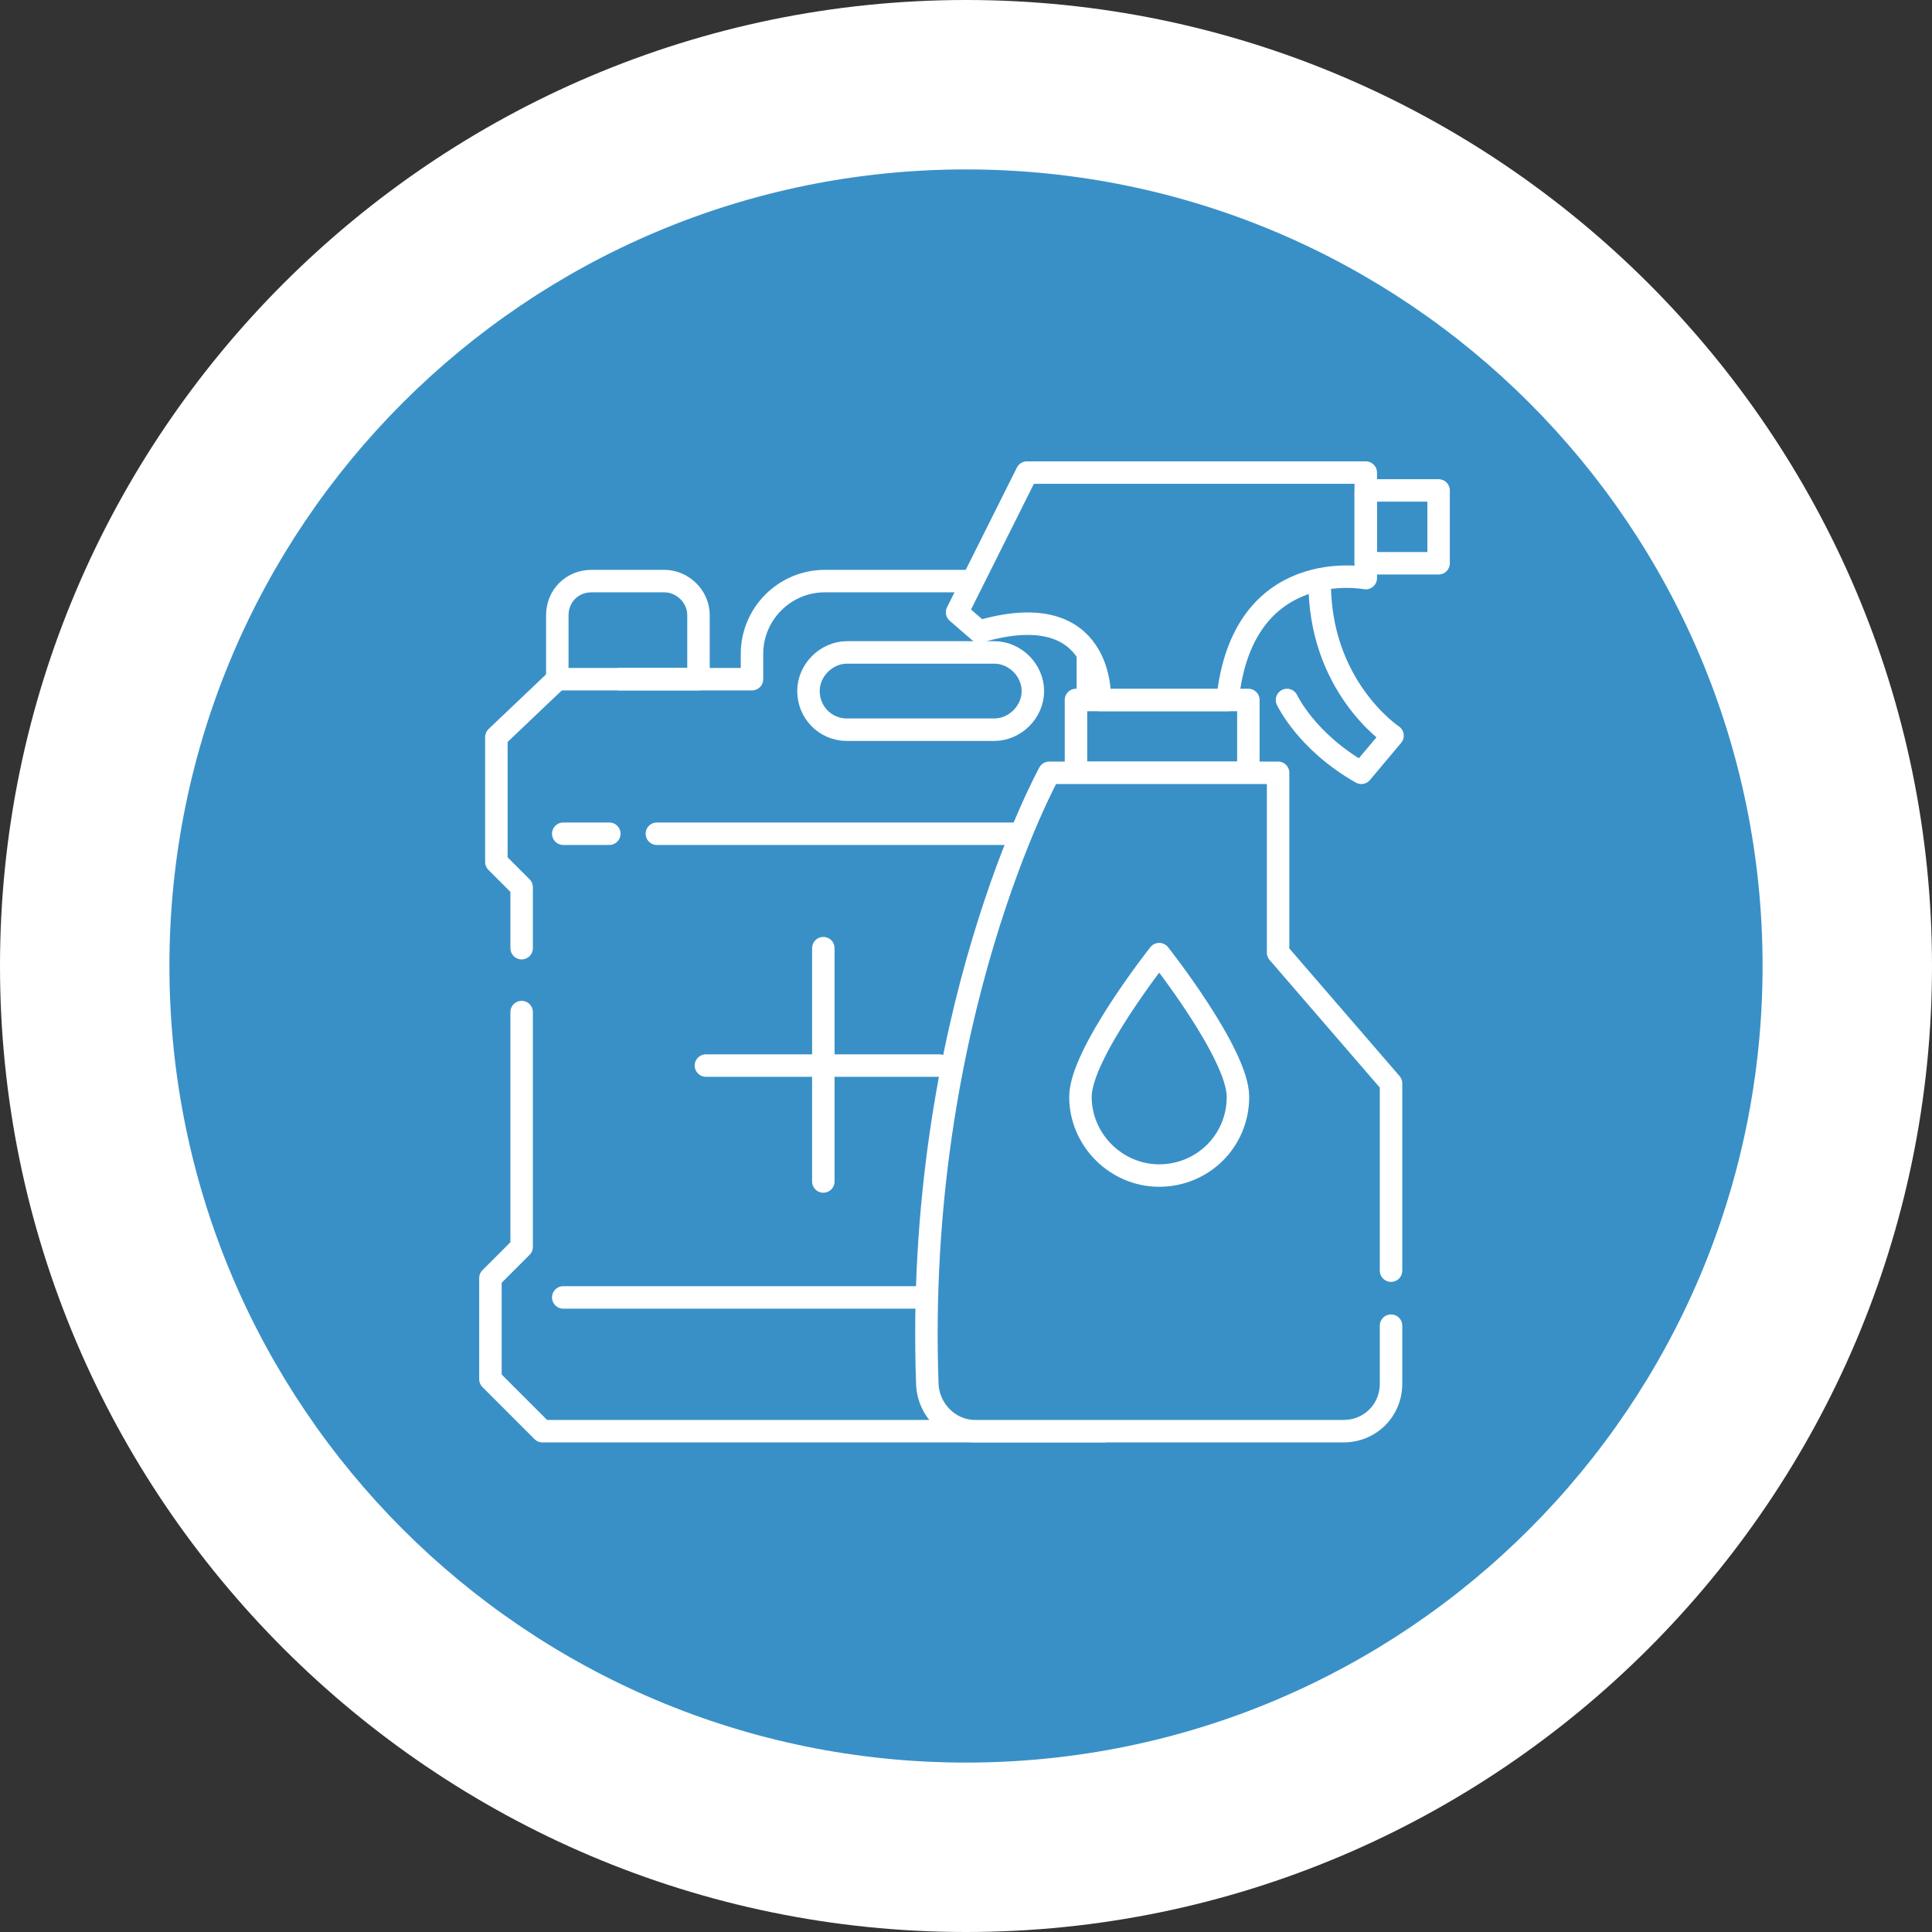
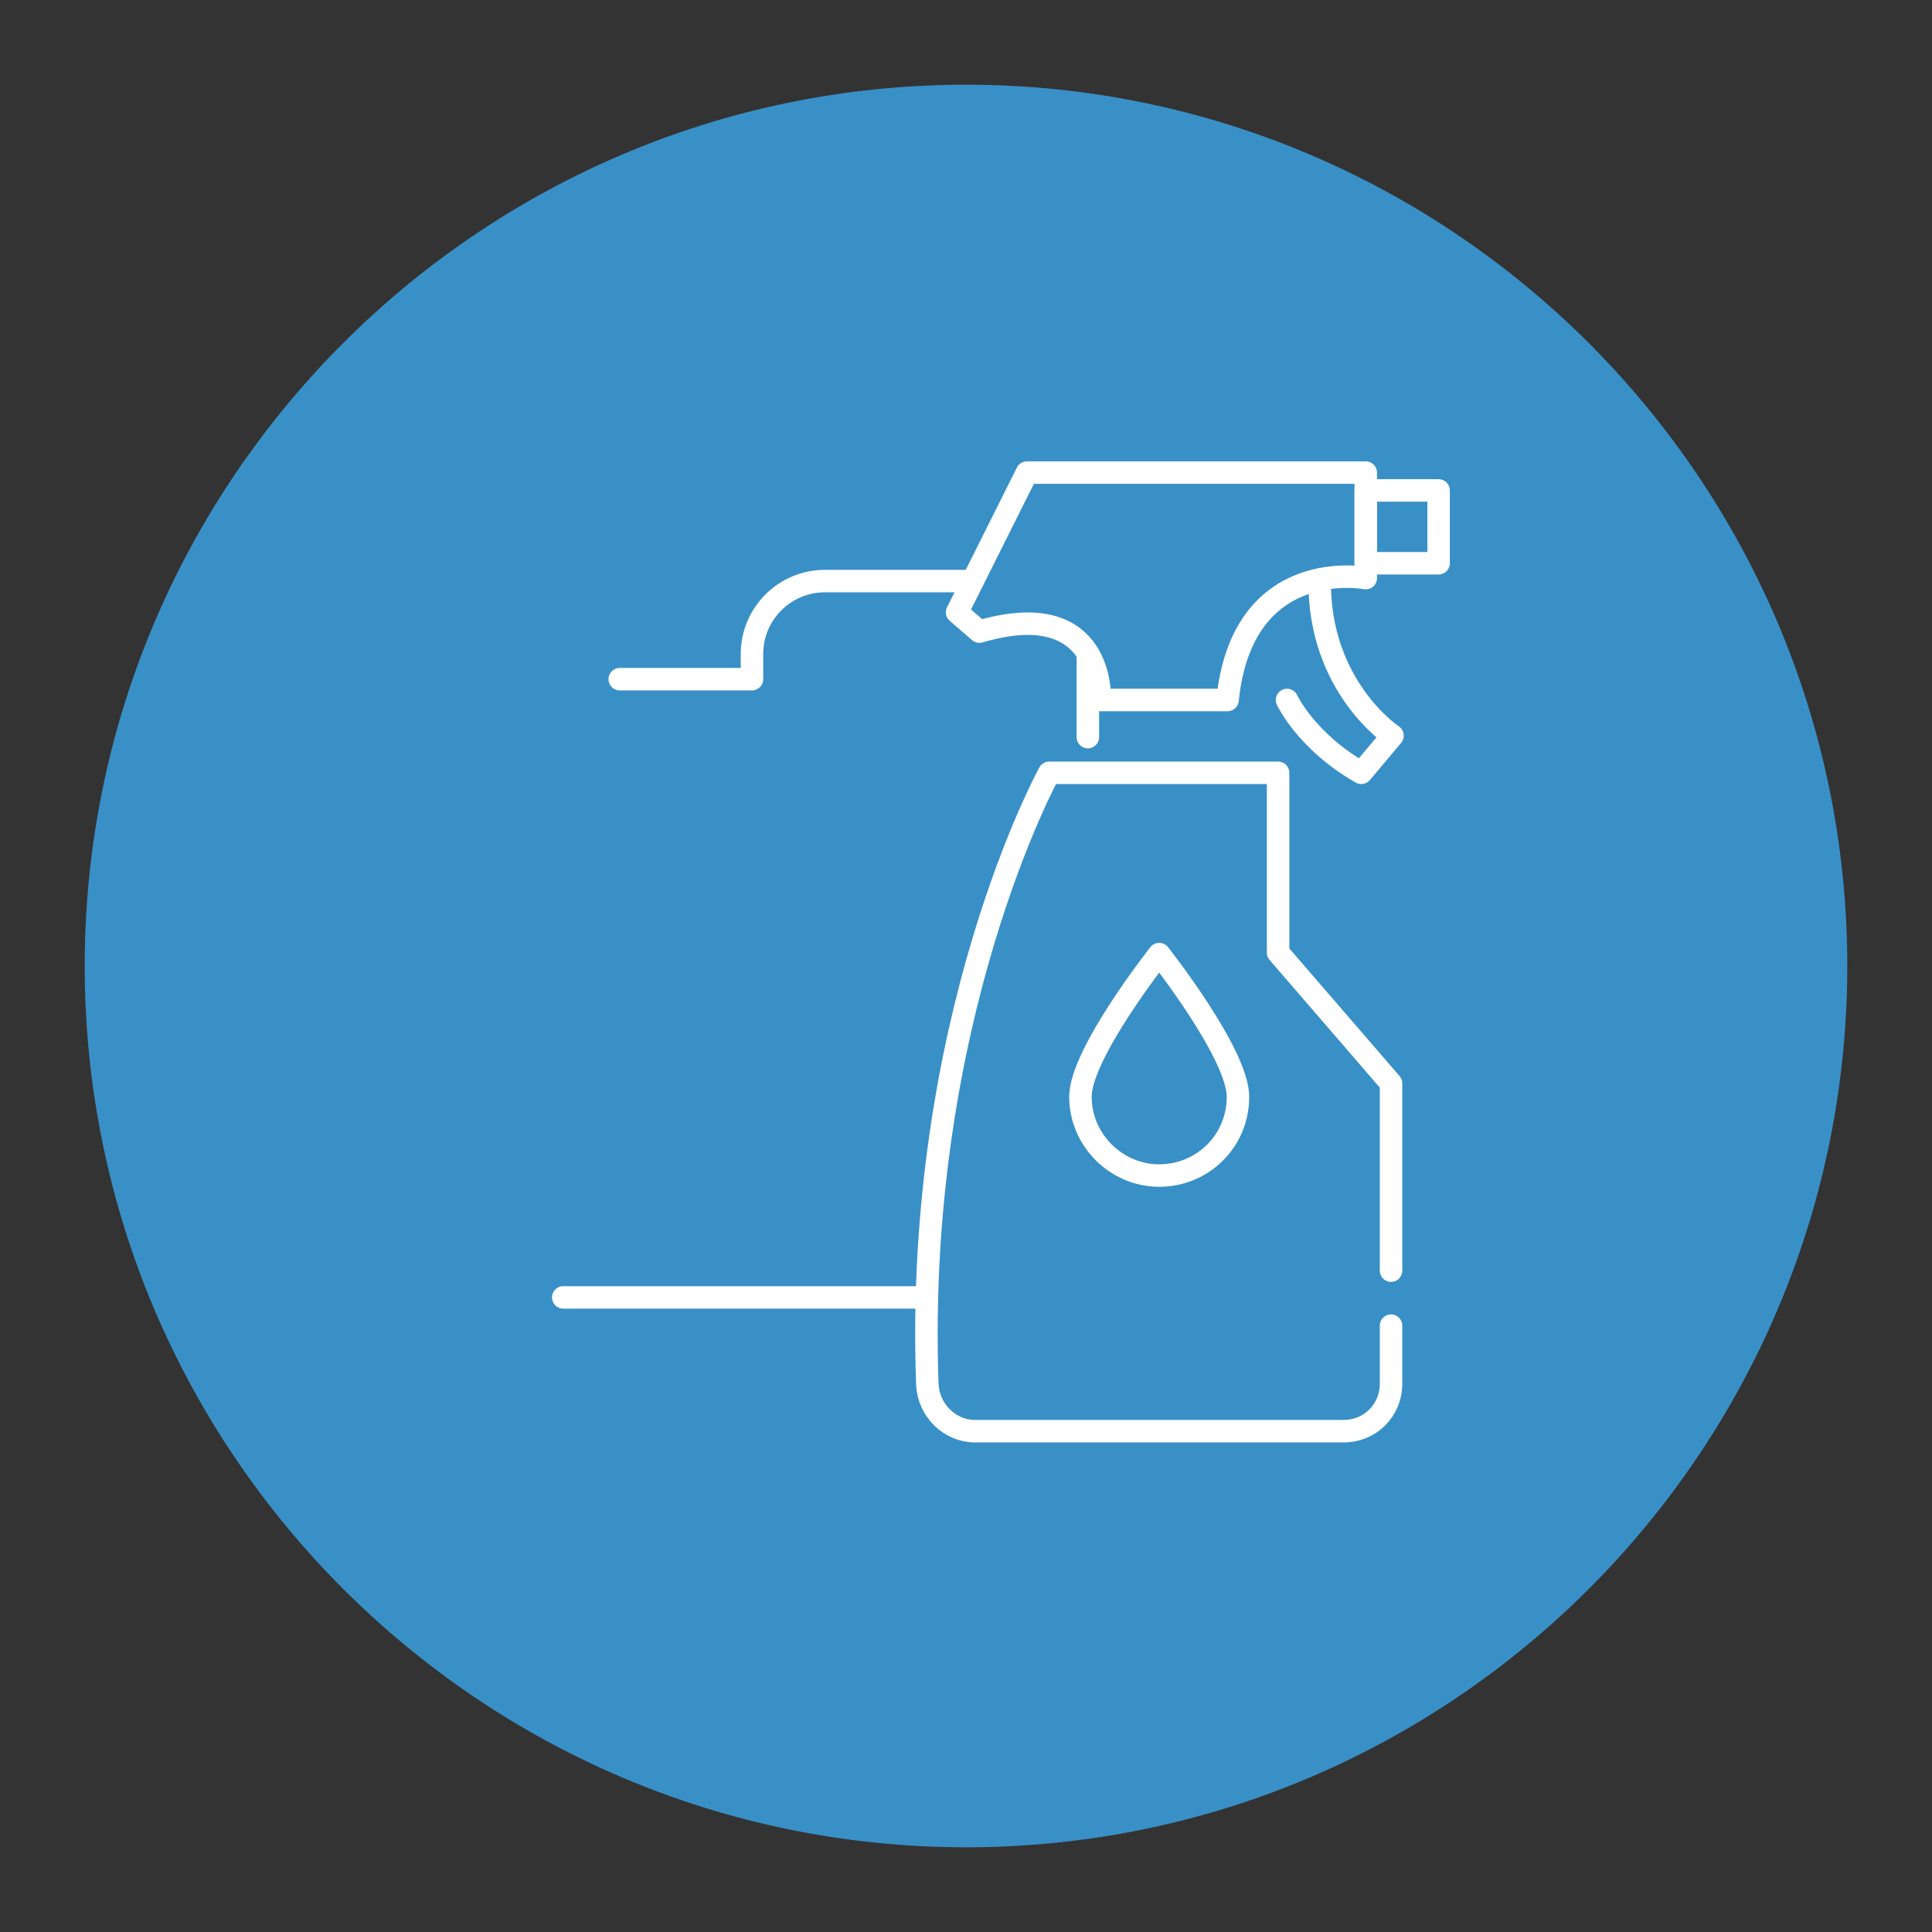
<svg xmlns="http://www.w3.org/2000/svg" xml:space="preserve" id="Layer_1" width="130" height="130" x="0" y="0" style="enable-background:new 0 0 130 130" version="1.1">
  <rect width="100%" height="100%" fill="#333333" stroke="none" />
  <style>.st10,.st9{fill:none;stroke:#fff;stroke-width:1.512;stroke-linecap:round;stroke-linejoin:round;stroke-miterlimit:10}.st10{fill:#3990c7}</style>
  <path d="M65 124.3C32.3 124.3 5.7 97.7 5.7 65 5.7 32.3 32.3 5.7 65 5.7s59.3 26.6 59.3 59.3c0 32.7-26.6 59.3-59.3 59.3z" style="fill:#3990c7" />
-   <path d="M65 11.4c29.6 0 53.6 24 53.6 53.6s-24 53.6-53.6 53.6-53.6-24-53.6-53.6 24-53.6 53.6-53.6M65 0C29.2 0 0 29.2 0 65s29.2 65 65 65 65-29.2 65-65S100.8 0 65 0z" style="fill:#fff" />
-   <path d="M35.1 68.1v15.8L33 86v6.8l3.5 3.5h37.8l3.5-3.5V86l-2.1-2.1V59.7l1.6-1.7v-8.4h-4.1M37.5 45.7l-4.1 3.9V58l1.7 1.7v4.1M41 56.1h-3.1M72.2 56.1h-28M57 49.1h9.9c1.4 0 2.6-1.2 2.6-2.6v0c0-1.4-1.2-2.6-2.6-2.6H57c-1.4 0-2.6 1.2-2.6 2.6v0c0 1.4 1.1 2.6 2.6 2.6z" class="st9" />
  <path d="M73.2 49.6V44c0-2.7-2.2-4.9-4.9-4.9H55.5c-2.7 0-4.9 2.2-4.9 4.9v1.7h-8.9M72.2 87.3H37.9" class="st9" />
-   <path d="M44.7 39.1h-4.9c-1.3 0-2.3 1-2.3 2.3v4.3H47v-4.3c0-1.3-1.1-2.3-2.3-2.3zM55.4 63.8v15.7M47.5 71.7h15.7" class="st9" />
-   <path d="M72.4 47.1H84V52H72.4z" class="st10" />
  <path d="M74 47.1s.4-7.1-8.1-4.6l-1.5-1.3 4.7-9.4h22.8v7.1s-8.3-1.6-9.3 8.2H74z" class="st10" />
  <path d="M91.9 33h4.9v4.9h-4.9zM86.6 47.1s1.3 2.8 5 4.9l2.1-2.5s-5-3.3-4.9-10.5" class="st9" />
  <path d="M93.6 85.5V72.9L86 64.1V52H70.6s-9.1 16.5-8.2 41.2c.1 1.7 1.5 3.1 3.2 3.1h24.8c1.8 0 3.2-1.4 3.2-3.2v-3.9" class="st10" />
  <path d="M83.3 73.8c0-2.9-5.3-9.6-5.3-9.6s-5.3 6.7-5.3 9.6c0 2.9 2.4 5.3 5.3 5.3s5.3-2.3 5.3-5.3z" class="st9" />
</svg>